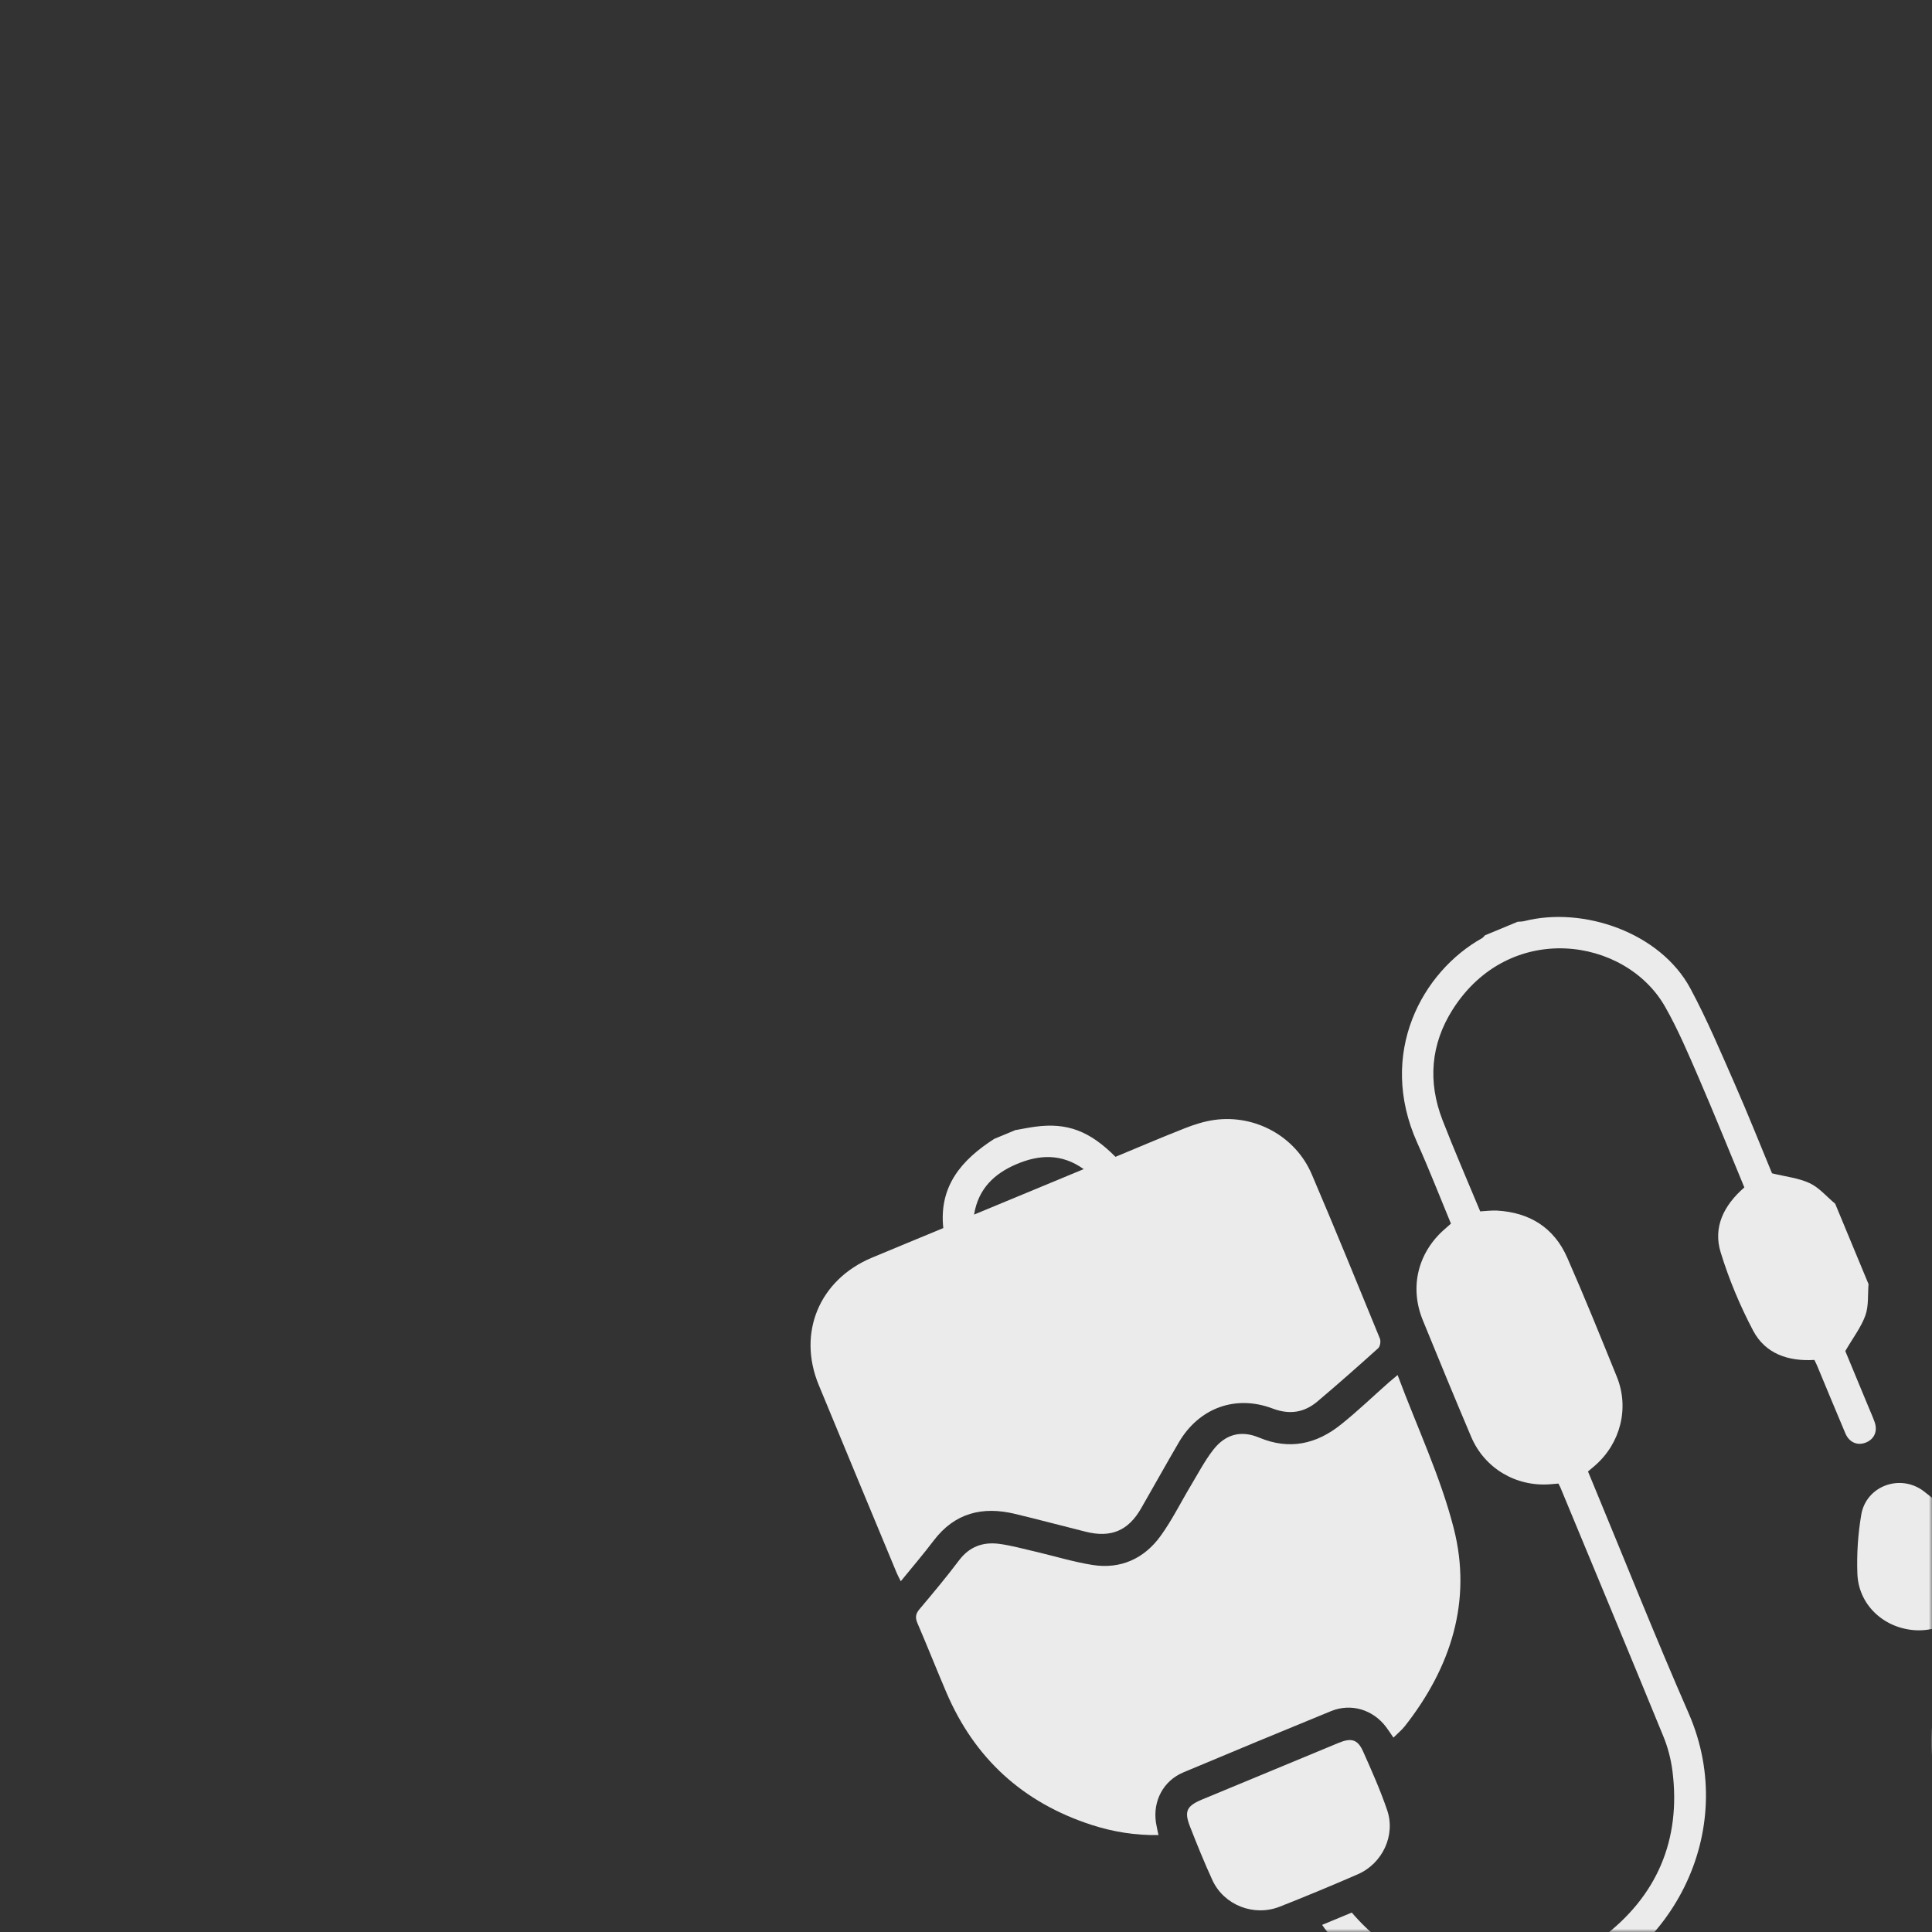
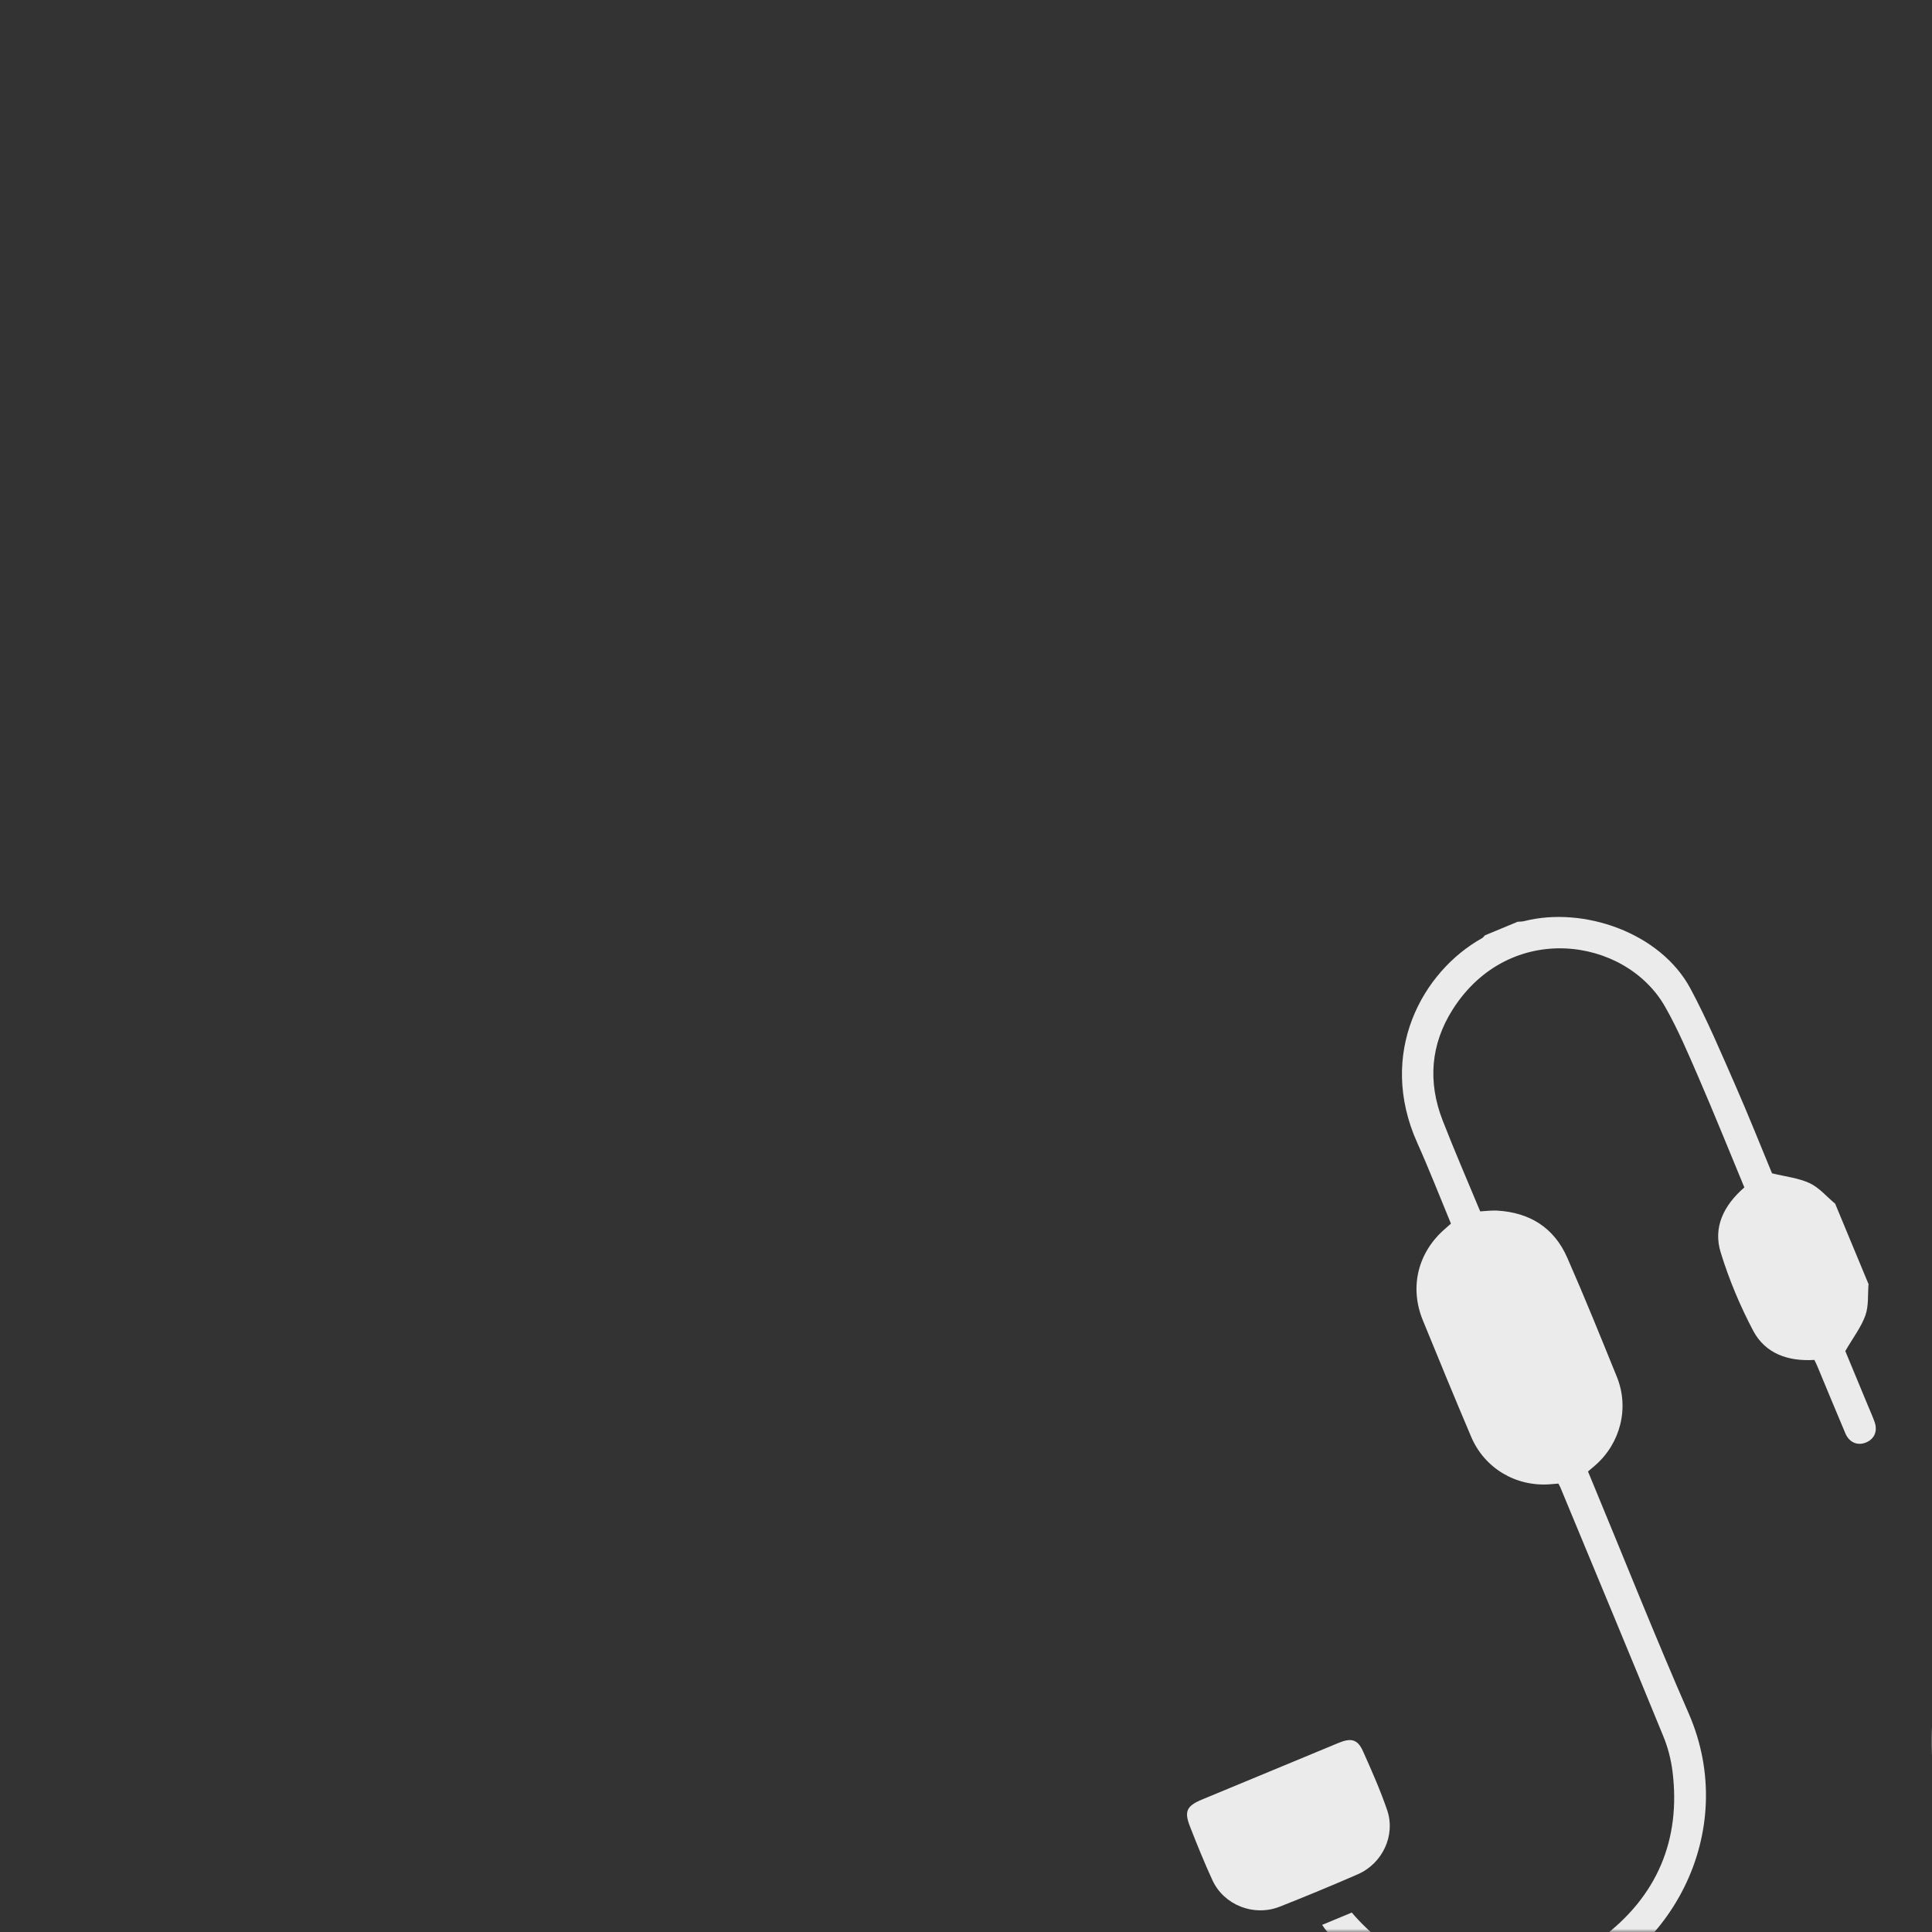
<svg xmlns="http://www.w3.org/2000/svg" width="300" height="300" viewBox="0 0 300 300" fill="none">
  <rect x="0" y="0" width="300" height="300" fill="#333333" stroke="none" />
  <mask id="mask0_550_807" style="mask-type:alpha" maskUnits="userSpaceOnUse" x="0" y="0" width="300" height="300">
    <rect width="300" height="300" rx="20" fill="white" />
  </mask>
  <g mask="url(#mask0_550_807)">
-     <path d="M157.769 175.467C158.774 175.287 159.768 175.084 160.764 174.951C165.688 174.291 169.2 175.599 173.213 179.632C176.751 178.165 180.353 176.615 183.993 175.189C185.449 174.613 186.986 174.129 188.533 173.906C194.9 173.011 201.176 176.454 203.687 182.339C207.311 190.807 210.775 199.327 214.268 207.849C214.441 208.266 214.307 209.09 213.997 209.358C210.897 212.152 207.77 214.916 204.585 217.605C202.511 219.36 200.247 219.712 197.605 218.713C191.824 216.53 186.158 218.643 183.037 223.988C181.054 227.38 179.155 230.807 177.2 234.201C175.204 237.697 172.507 238.829 168.583 237.845C164.926 236.932 161.285 235.957 157.614 235.078C152.569 233.86 148.243 234.915 144.976 239.23C143.381 241.33 141.665 243.341 139.872 245.537C139.609 245.004 139.393 244.618 139.235 244.237C135.202 234.515 131.145 224.802 127.131 215.057C123.783 206.95 127.233 198.718 135.371 195.301C139.035 193.767 142.722 192.252 146.475 190.695C145.773 184.171 149.331 180.084 154.389 176.841L157.783 175.433L157.769 175.467ZM151.253 188.601L168.275 181.541C164.806 179.056 161.292 179.298 157.816 180.782C154.448 182.221 151.917 184.528 151.253 188.601Z" fill="#EBEBEB" />
    <path d="M290.148 199.34C290.009 200.993 290.192 202.75 289.656 204.259C289.007 206.068 287.77 207.672 286.537 209.793L290.097 218.375C290.429 219.175 290.784 219.965 291.08 220.78C291.583 222.194 291.08 223.41 289.813 223.964C288.497 224.537 287.183 224.033 286.56 222.599C285.078 219.128 283.657 215.632 282.199 212.152C282.065 211.829 281.907 211.517 281.735 211.169C277.697 211.417 274.125 210.226 272.219 206.61C270.185 202.752 268.475 198.663 267.193 194.493C265.985 190.601 267.614 187.211 270.862 184.381C268.515 178.723 266.213 173.004 263.772 167.357C262.153 163.621 260.559 159.847 258.549 156.316C252.373 145.474 234.357 142.888 225.555 156.78C222.15 162.166 221.693 167.98 223.991 173.924C225.835 178.672 227.869 183.34 229.845 188.103C230.734 188.056 231.595 187.937 232.437 187.979C237.522 188.263 241.313 190.622 243.364 195.297C246.055 201.414 248.55 207.599 251.063 213.79C253.032 218.639 251.626 224.12 247.68 227.561C247.341 227.856 246.984 228.143 246.583 228.492L247.291 230.199C252.253 242.16 257.035 254.195 262.218 266.05C270.247 284.462 259.446 305.003 240.726 310.334C227.516 314.106 213.478 309.743 205.704 299.467C205.582 299.308 205.472 299.144 205.298 298.894L209.906 296.982C212.576 300.114 215.777 302.704 219.625 304.326C229.974 308.665 239.882 307.592 248.787 300.862C257.269 294.461 261.044 285.718 259.702 275.027C259.467 273.179 258.98 271.297 258.267 269.578C252.994 256.697 247.642 243.862 242.31 231.006C242.23 230.815 242.132 230.646 241.989 230.369C241.558 230.408 241.126 230.447 240.678 230.479C235.372 230.875 230.506 227.983 228.435 223.091C225.887 217.083 223.399 211.05 220.934 205.007C218.819 199.84 220.176 194.408 224.442 190.764C224.713 190.54 224.962 190.296 225.302 190.002C223.564 185.812 221.921 181.582 220.069 177.454C213.815 163.524 220.869 150.847 230.151 145.667C230.321 145.569 230.426 145.386 230.575 145.24L235.661 143.13C235.999 143.102 236.352 143.11 236.682 143.029C245.832 140.702 257.81 144.786 262.485 153.494C265.076 158.323 267.209 163.399 269.421 168.428C271.467 173.091 273.347 177.824 275.159 182.193C277.232 182.704 279.262 182.911 280.996 183.717C282.488 184.414 283.646 185.822 284.965 186.912L290.12 199.338L290.148 199.34Z" fill="#EBEBEB" />
    <path d="M319.075 269.078C318.997 270.8 319.192 272.578 318.786 274.211C317.655 278.723 313.267 281.613 308.671 281.153C303.897 280.669 300.178 277.028 299.978 272.224C299.859 269.189 300.044 266.084 300.539 263.09C301.284 258.486 306.605 256.504 310.326 259.411C312.999 261.499 315.377 263.949 317.893 266.23L319.075 269.078Z" fill="#EBEBEB" />
-     <path d="M307.579 241.365C307.461 242.957 307.576 244.605 307.192 246.126C306.074 250.565 301.664 253.534 297.101 253.119C292.35 252.685 288.586 249.104 288.413 244.367C288.3 241.314 288.503 238.186 289.02 235.178C289.795 230.715 295.105 228.777 298.757 231.584C301.409 233.625 303.783 236.032 306.289 238.287L307.567 241.37L307.579 241.365Z" fill="#EBEBEB" />
-     <path d="M217.024 213.529C220.055 221.647 223.678 229.268 225.73 237.289C228.621 248.582 225.311 258.911 218.151 268.029C217.666 268.649 217.026 269.166 216.37 269.816C215.93 269.16 215.6 268.668 215.251 268.198C213.225 265.475 209.803 264.421 206.678 265.704C199.025 268.836 191.386 272.005 183.762 275.209C180.635 276.52 178.983 279.664 179.501 283.041C179.597 283.644 179.741 284.227 179.886 284.949C176.309 285.007 172.858 284.455 169.508 283.371C158.858 279.922 151.313 273.047 146.93 262.751C145.411 259.19 143.987 255.588 142.461 252.044C142.088 251.178 142.177 250.583 142.779 249.872C144.883 247.378 146.97 244.878 148.931 242.276C150.533 240.158 152.622 239.418 155.088 239.722C156.996 239.965 158.871 240.5 160.76 240.932C163.737 241.626 166.665 242.535 169.664 243.01C174.023 243.689 177.662 242.026 180.211 238.509C181.993 236.051 183.352 233.28 184.926 230.657C186.052 228.779 187.074 226.818 188.409 225.104C190.286 222.705 192.705 222.051 195.52 223.231C200.233 225.202 204.431 224.243 208.246 221.18C210.824 219.118 213.216 216.813 215.698 214.623C215.996 214.36 216.31 214.104 217.007 213.522" fill="#EBEBEB" />
    <path d="M197.131 275.083C200.697 273.604 204.275 272.12 207.841 270.641C209.833 269.815 210.824 270.083 211.662 271.967C213.001 274.96 214.334 277.97 215.394 281.066C216.735 284.973 214.683 289.36 210.836 291.038C206.823 292.786 202.78 294.463 198.708 296.069C194.695 297.65 190.067 295.827 188.276 291.981C187.011 289.234 185.872 286.421 184.774 283.605C183.85 281.244 184.275 280.416 186.684 279.416C190.167 277.972 193.637 276.532 197.12 275.088" fill="#EBEBEB" />
  </g>
</svg>